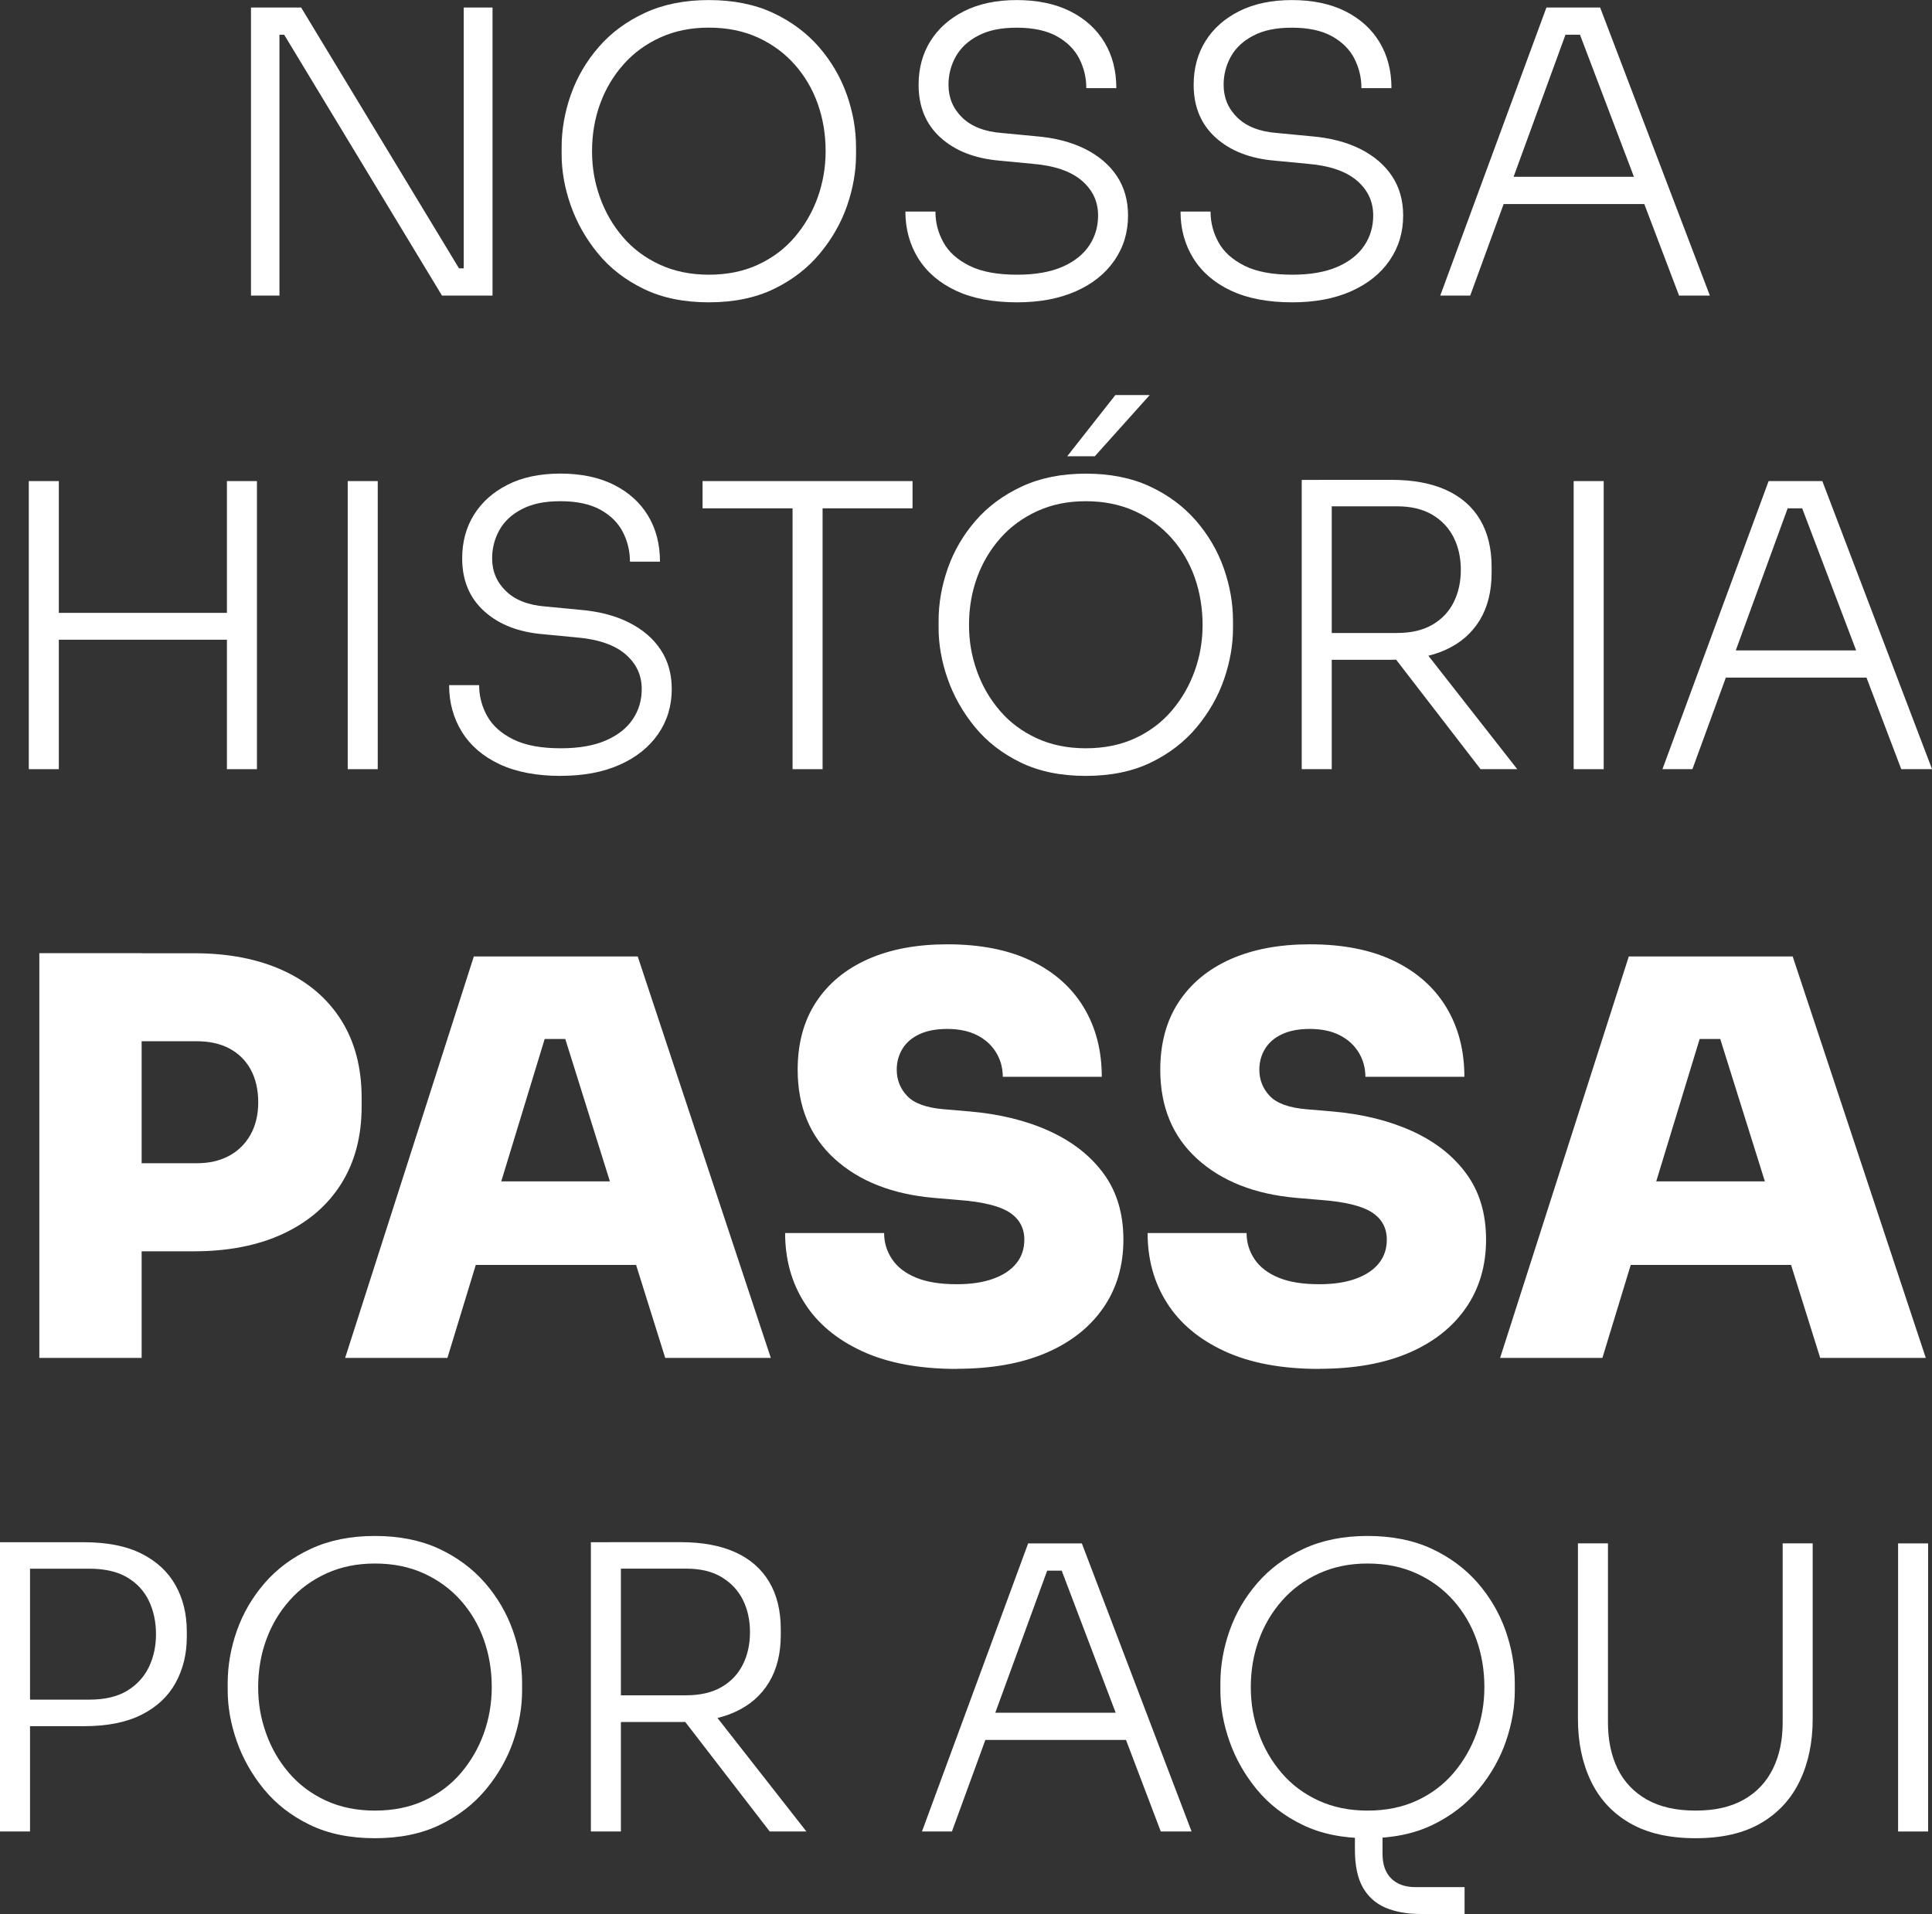
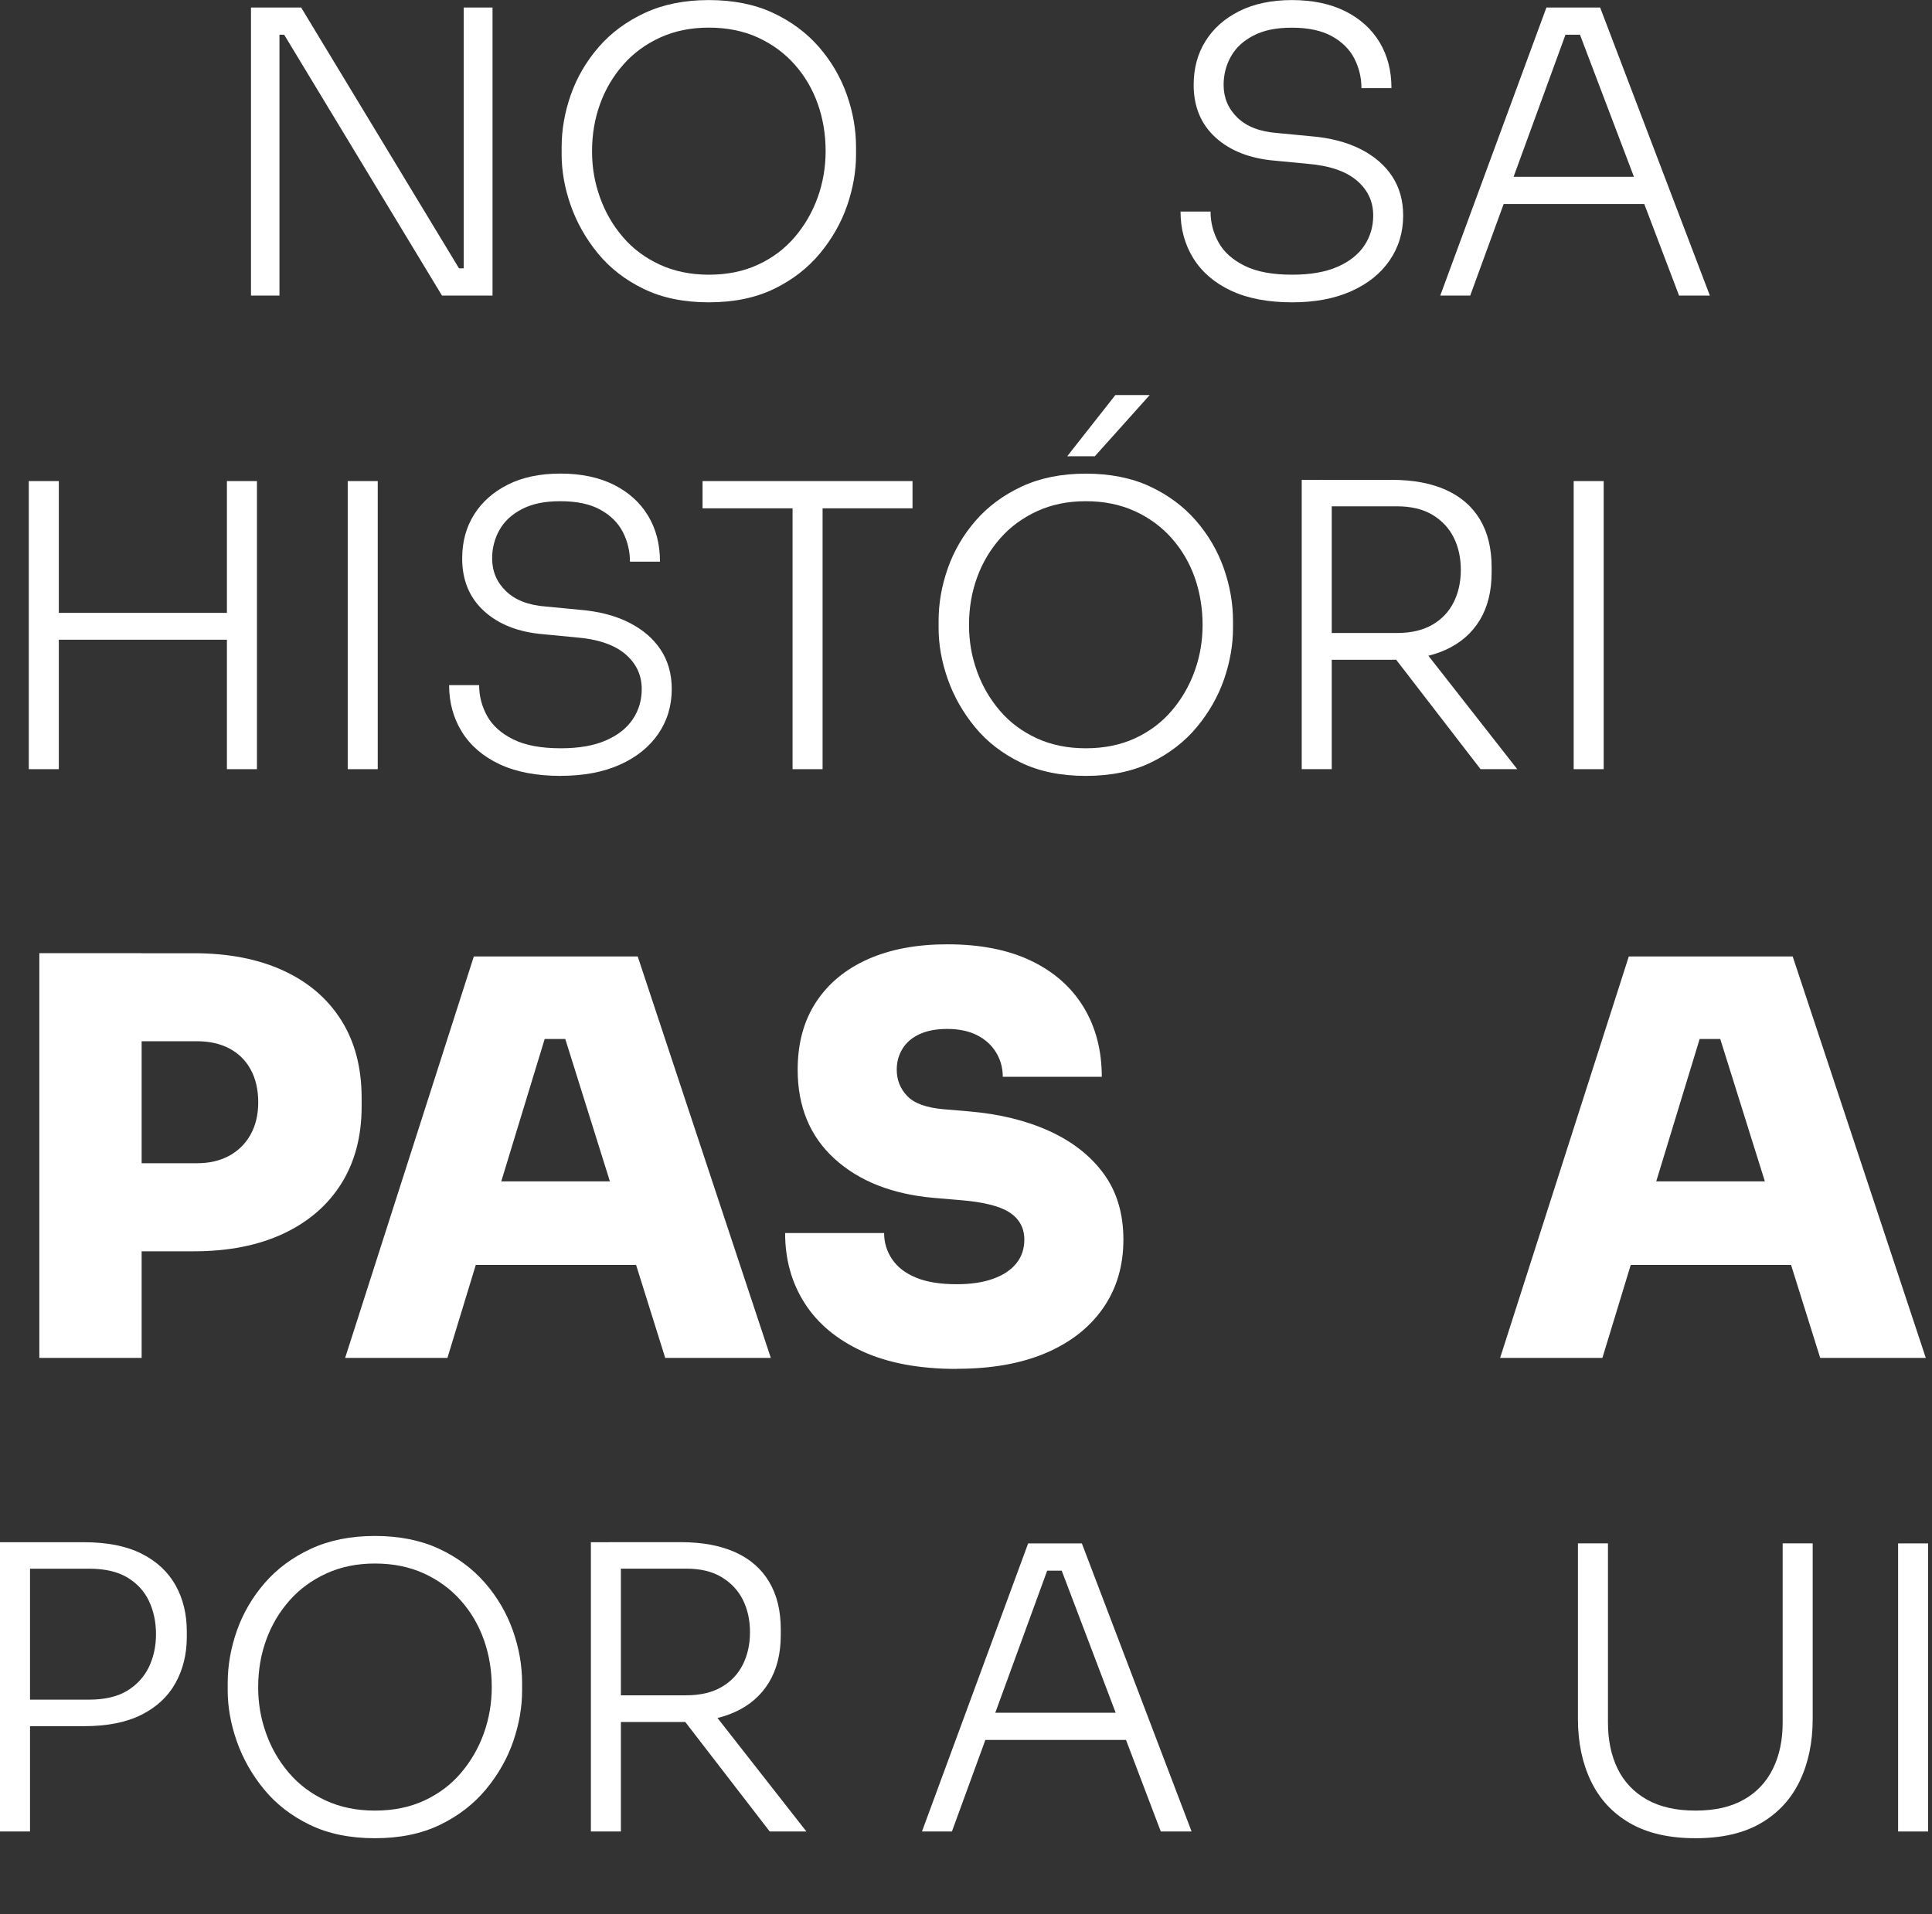
<svg xmlns="http://www.w3.org/2000/svg" id="Camada_2" data-name="Camada 2" viewBox="0 0 298.59 295.84">
  <rect x="0" y="0" width="298.59" height="295.84" fill="#333333" stroke="none" />
  <defs>
    <style>      .cls-1 {        fill: #fff;        stroke-width: 0px;      }    </style>
  </defs>
  <g id="Camada_1-2" data-name="Camada 1">
    <g>
      <path class="cls-1" d="m38.79,45.69V1.16h7.75l24.4,40.32h1.95l-1.22.98V1.16h4.45v44.53h-7.81L43.92,5.37h-1.95l1.22-.98v41.3h-4.39Z" />
      <path class="cls-1" d="m109.55,46.73c-3.86,0-7.22-.69-10.06-2.07-2.85-1.38-5.21-3.21-7.08-5.49-1.87-2.28-3.27-4.76-4.21-7.44-.94-2.68-1.4-5.31-1.4-7.87v-1.1c0-2.72.48-5.44,1.43-8.14.96-2.7,2.39-5.15,4.3-7.35,1.91-2.2,4.29-3.96,7.14-5.28,2.85-1.32,6.14-1.98,9.88-1.98s7.09.66,9.91,1.98c2.83,1.32,5.19,3.08,7.11,5.28,1.91,2.2,3.34,4.65,4.3,7.35.96,2.71,1.43,5.42,1.43,8.14v1.16c0,2.56-.46,5.18-1.37,7.84-.92,2.66-2.32,5.13-4.21,7.41-1.89,2.28-4.26,4.11-7.11,5.49-2.85,1.38-6.2,2.07-10.07,2.07Zm0-4.27c2.85,0,5.39-.52,7.62-1.56,2.24-1.04,4.13-2.46,5.67-4.27,1.54-1.81,2.72-3.85,3.54-6.13.81-2.28,1.22-4.66,1.22-7.14,0-2.6-.41-5.04-1.22-7.32-.81-2.28-2-4.3-3.57-6.07-1.57-1.77-3.47-3.16-5.7-4.18-2.24-1.02-4.76-1.52-7.56-1.52s-5.27.51-7.5,1.52c-2.24,1.02-4.14,2.41-5.7,4.18-1.57,1.77-2.77,3.79-3.6,6.07-.83,2.28-1.25,4.72-1.25,7.32s.41,4.86,1.22,7.14c.81,2.28,1.99,4.32,3.54,6.13,1.54,1.81,3.45,3.23,5.7,4.27,2.26,1.04,4.79,1.56,7.59,1.56Z" />
-       <path class="cls-1" d="m157.19,46.73c-3.74,0-6.89-.6-9.45-1.8-2.56-1.2-4.5-2.87-5.83-5-1.32-2.13-1.98-4.54-1.98-7.23h4.64c0,1.71.42,3.3,1.25,4.79.83,1.49,2.17,2.68,4.03,3.6,1.85.92,4.3,1.37,7.35,1.37,2.81,0,5.13-.41,6.99-1.22,1.85-.81,3.23-1.91,4.15-3.29.92-1.38,1.37-2.93,1.37-4.64,0-2.16-.84-3.96-2.53-5.4s-4.22-2.31-7.59-2.59l-5.12-.49c-3.82-.33-6.86-1.52-9.12-3.57-2.26-2.05-3.38-4.77-3.38-8.14,0-2.56.61-4.82,1.83-6.77,1.22-1.95,2.96-3.5,5.21-4.63s4.97-1.71,8.14-1.71,5.97.58,8.27,1.74c2.3,1.16,4.06,2.76,5.28,4.79,1.22,2.03,1.83,4.39,1.83,7.08h-4.64c0-1.63-.37-3.15-1.1-4.58-.73-1.42-1.89-2.57-3.48-3.45-1.59-.87-3.64-1.31-6.16-1.31s-4.38.41-5.95,1.22c-1.57.81-2.72,1.89-3.48,3.23-.75,1.34-1.13,2.81-1.13,4.39,0,1.99.71,3.68,2.13,5.06,1.42,1.38,3.48,2.18,6.16,2.38l5.12.49c3.01.24,5.58.91,7.72,1.98,2.13,1.08,3.77,2.48,4.91,4.21,1.14,1.73,1.71,3.75,1.71,6.07,0,2.6-.7,4.92-2.11,6.95-1.4,2.04-3.38,3.62-5.95,4.76s-5.59,1.71-9.09,1.71Z" />
      <path class="cls-1" d="m199.71,46.73c-3.74,0-6.89-.6-9.45-1.8-2.56-1.2-4.5-2.87-5.83-5-1.32-2.13-1.98-4.54-1.98-7.23h4.64c0,1.71.42,3.3,1.25,4.79.83,1.49,2.17,2.68,4.03,3.6,1.85.92,4.3,1.37,7.35,1.37,2.81,0,5.13-.41,6.99-1.22,1.85-.81,3.23-1.91,4.15-3.29.92-1.38,1.37-2.93,1.37-4.64,0-2.16-.84-3.96-2.53-5.4s-4.22-2.31-7.59-2.59l-5.12-.49c-3.82-.33-6.86-1.52-9.12-3.57-2.26-2.05-3.39-4.77-3.39-8.14,0-2.56.61-4.82,1.83-6.77,1.22-1.95,2.96-3.5,5.22-4.63s4.97-1.71,8.14-1.71,5.97.58,8.27,1.74c2.3,1.16,4.06,2.76,5.28,4.79,1.22,2.03,1.83,4.39,1.83,7.08h-4.64c0-1.63-.37-3.15-1.1-4.58-.73-1.42-1.89-2.57-3.48-3.45-1.59-.87-3.64-1.31-6.16-1.31s-4.38.41-5.95,1.22c-1.57.81-2.73,1.89-3.48,3.23-.75,1.34-1.13,2.81-1.13,4.39,0,1.99.71,3.68,2.13,5.06,1.42,1.38,3.48,2.18,6.16,2.38l5.12.49c3.01.24,5.58.91,7.72,1.98,2.13,1.08,3.77,2.48,4.91,4.21,1.14,1.73,1.71,3.75,1.71,6.07,0,2.6-.7,4.92-2.1,6.95-1.4,2.04-3.39,3.62-5.95,4.76-2.56,1.14-5.59,1.71-9.09,1.71Z" />
      <path class="cls-1" d="m222.59,45.69L239,1.16h8.3l16.96,44.53h-4.76l-15.8-41.6,2.5,1.28h-6.41l2.62-1.28-15.19,41.6h-4.64Zm8.78-14.15l1.53-4.21h20.68l1.59,4.21h-23.79Z" />
      <path class="cls-1" d="m4.45,118.89v-44.53h4.64v44.53h-4.64Zm3.6-20.01v-4.15h28.06v4.15H8.05Zm27.02,20.01v-44.53h4.64v44.53h-4.64Z" />
      <path class="cls-1" d="m53.74,118.89v-44.53h4.64v44.53h-4.64Z" />
      <path class="cls-1" d="m86.68,119.93c-3.74,0-6.89-.6-9.46-1.8-2.56-1.2-4.5-2.87-5.83-5-1.32-2.13-1.98-4.54-1.98-7.23h4.64c0,1.71.42,3.3,1.25,4.79.83,1.48,2.17,2.68,4.03,3.6s4.3,1.37,7.35,1.37c2.81,0,5.13-.41,6.98-1.22s3.23-1.91,4.15-3.29c.92-1.38,1.37-2.93,1.37-4.64,0-2.16-.84-3.95-2.53-5.4-1.69-1.44-4.22-2.31-7.59-2.59l-5.12-.49c-3.82-.32-6.86-1.51-9.12-3.57-2.26-2.05-3.39-4.77-3.39-8.14,0-2.56.61-4.82,1.83-6.77,1.22-1.95,2.96-3.5,5.22-4.64,2.26-1.14,4.97-1.71,8.14-1.71s5.97.58,8.27,1.74c2.3,1.16,4.06,2.76,5.28,4.79,1.22,2.03,1.83,4.39,1.83,7.08h-4.64c0-1.63-.37-3.15-1.1-4.58-.73-1.42-1.89-2.57-3.48-3.45-1.59-.87-3.64-1.31-6.16-1.31s-4.38.41-5.95,1.22c-1.57.81-2.73,1.89-3.48,3.23-.75,1.34-1.13,2.81-1.13,4.39,0,1.99.71,3.68,2.14,5.06,1.42,1.38,3.48,2.18,6.16,2.38l5.12.49c3.01.24,5.58.9,7.72,1.98,2.14,1.08,3.77,2.48,4.91,4.21,1.14,1.73,1.71,3.75,1.71,6.07,0,2.6-.7,4.92-2.1,6.95-1.4,2.03-3.39,3.62-5.95,4.76-2.56,1.14-5.59,1.71-9.09,1.71Z" />
      <path class="cls-1" d="m108.58,78.57v-4.21h32.45v4.21h-32.45Zm13.91,40.32v-41.48h4.64v41.48h-4.64Z" />
      <path class="cls-1" d="m167.81,119.93c-3.86,0-7.22-.69-10.06-2.07-2.85-1.38-5.21-3.21-7.08-5.49-1.87-2.28-3.27-4.76-4.21-7.44-.94-2.68-1.4-5.31-1.4-7.87v-1.1c0-2.72.48-5.44,1.43-8.14.96-2.71,2.39-5.15,4.3-7.35,1.91-2.2,4.29-3.95,7.14-5.28,2.85-1.32,6.14-1.98,9.88-1.98s7.09.66,9.91,1.98c2.83,1.32,5.19,3.08,7.11,5.28,1.91,2.2,3.34,4.65,4.3,7.35.95,2.71,1.43,5.42,1.43,8.14v1.16c0,2.56-.46,5.17-1.37,7.84-.92,2.66-2.32,5.13-4.21,7.41s-4.26,4.11-7.11,5.49c-2.85,1.38-6.2,2.07-10.07,2.07Zm0-4.27c2.85,0,5.39-.52,7.62-1.55s4.13-2.46,5.67-4.27c1.54-1.81,2.72-3.85,3.54-6.13s1.22-4.66,1.22-7.14-.41-5.04-1.22-7.32-2-4.3-3.57-6.07c-1.57-1.77-3.47-3.16-5.7-4.18-2.24-1.02-4.76-1.53-7.56-1.53s-5.27.51-7.5,1.53-4.14,2.41-5.7,4.18c-1.57,1.77-2.77,3.79-3.6,6.07-.83,2.28-1.25,4.72-1.25,7.32s.41,4.86,1.22,7.14,1.99,4.32,3.54,6.13c1.54,1.81,3.45,3.23,5.7,4.27,2.26,1.04,4.79,1.55,7.59,1.55Zm-2.87-45.14l7.44-9.46h5.31l-8.48,9.46h-4.27Z" />
      <path class="cls-1" d="m201.18,118.89v-44.71h4.64v44.71h-4.64Zm2.75-16.9v-4.15h11.96c2.2,0,4.03-.43,5.49-1.28,1.46-.85,2.56-2.01,3.29-3.48s1.1-3.13,1.1-5-.37-3.54-1.1-5c-.73-1.46-1.83-2.63-3.29-3.51-1.46-.87-3.29-1.31-5.49-1.31h-11.96v-4.09h11.16c3.29,0,6.09.52,8.39,1.56s4.05,2.56,5.25,4.57c1.2,2.01,1.8,4.46,1.8,7.35v.85c0,2.89-.61,5.34-1.83,7.35s-2.97,3.54-5.25,4.58-5.06,1.55-8.36,1.55h-11.16Zm24.89,16.9l-15.19-19.7h5.43l15.43,19.7h-5.67Z" />
      <path class="cls-1" d="m243.21,118.89v-44.53h4.64v44.53h-4.64Z" />
-       <path class="cls-1" d="m256.93,118.89l16.41-44.53h8.3l16.96,44.53h-4.76l-15.8-41.6,2.5,1.28h-6.41l2.62-1.28-15.19,41.6h-4.64Zm8.78-14.15l1.53-4.21h20.68l1.59,4.21h-23.79Z" />
      <path class="cls-1" d="m6.08,209.89v-62.56h15.81v62.56H6.08Zm14.11-16.49v-13.6h10.2c1.93,0,3.6-.38,5.02-1.15,1.42-.77,2.52-1.86,3.31-3.27.79-1.42,1.19-3.09,1.19-5.01s-.4-3.68-1.19-5.1c-.79-1.42-1.9-2.49-3.31-3.23-1.42-.74-3.09-1.1-5.02-1.1h-10.2v-13.6h9.78c5.33,0,9.93.89,13.81,2.68,3.88,1.78,6.87,4.35,8.97,7.69,2.1,3.34,3.14,7.34,3.14,11.98v1.36c0,4.59-1.05,8.56-3.14,11.9-2.1,3.35-5.09,5.92-8.97,7.74-3.88,1.81-8.49,2.72-13.81,2.72h-9.78Z" />
      <path class="cls-1" d="m53.34,209.89l19.89-62.05h25.33l20.57,62.05h-16.32l-15.98-51,4.5,1.7h-11.22l4.59-1.7-15.55,51h-15.81Zm16.23-14.37l4.76-12.92h23.55l4.76,12.92h-33.07Z" />
      <path class="cls-1" d="m147.86,211.59c-5.78,0-10.64-.91-14.58-2.72-3.94-1.81-6.91-4.29-8.92-7.44-2.01-3.14-3.02-6.76-3.02-10.84h15.3c0,1.47.41,2.82,1.23,4.04.82,1.22,2.05,2.17,3.7,2.85,1.64.68,3.74,1.02,6.29,1.02,2.21,0,4.09-.28,5.65-.85,1.56-.56,2.75-1.36,3.57-2.38.82-1.02,1.23-2.24,1.23-3.66,0-1.81-.77-3.21-2.29-4.21-1.53-.99-4.11-1.63-7.74-1.91l-4-.34c-6.4-.57-11.5-2.58-15.3-6.04-3.8-3.46-5.7-8.05-5.7-13.77,0-4.08.95-7.57,2.85-10.46,1.9-2.89,4.58-5.1,8.03-6.63,3.46-1.53,7.54-2.29,12.24-2.29,5.1,0,9.42.85,12.96,2.55,3.54,1.7,6.25,4.09,8.12,7.18,1.87,3.09,2.8,6.67,2.8,10.75h-15.3c0-1.36-.34-2.61-1.02-3.74-.68-1.13-1.66-2.03-2.93-2.68-1.28-.65-2.82-.98-4.63-.98-1.7,0-3.13.27-4.29.81-1.16.54-2.04,1.29-2.63,2.25-.59.96-.89,2.04-.89,3.23,0,1.59.54,2.95,1.62,4.08,1.08,1.13,2.95,1.81,5.61,2.04l4,.34c4.65.4,8.75,1.4,12.32,3.02s6.38,3.81,8.42,6.59c2.04,2.78,3.06,6.18,3.06,10.2s-1.03,7.54-3.1,10.54-5.02,5.33-8.84,6.97c-3.82,1.64-8.43,2.46-13.81,2.46Z" />
-       <path class="cls-1" d="m203.88,211.59c-5.78,0-10.64-.91-14.58-2.72-3.94-1.81-6.91-4.29-8.92-7.44-2.01-3.14-3.02-6.76-3.02-10.84h15.3c0,1.47.41,2.82,1.23,4.04.82,1.22,2.05,2.17,3.7,2.85s3.74,1.02,6.29,1.02c2.21,0,4.09-.28,5.65-.85,1.56-.56,2.75-1.36,3.57-2.38.82-1.02,1.23-2.24,1.23-3.66,0-1.81-.76-3.21-2.29-4.21-1.53-.99-4.11-1.63-7.73-1.91l-4-.34c-6.4-.57-11.5-2.58-15.3-6.04-3.8-3.46-5.69-8.05-5.69-13.77,0-4.08.95-7.57,2.85-10.46,1.9-2.89,4.58-5.1,8.03-6.63,3.46-1.53,7.54-2.29,12.24-2.29,5.1,0,9.42.85,12.96,2.55,3.54,1.7,6.25,4.09,8.12,7.18,1.87,3.09,2.8,6.67,2.8,10.75h-15.3c0-1.36-.34-2.61-1.02-3.74-.68-1.13-1.66-2.03-2.93-2.68-1.27-.65-2.82-.98-4.63-.98-1.7,0-3.13.27-4.29.81-1.16.54-2.04,1.29-2.63,2.25-.59.96-.89,2.04-.89,3.23,0,1.59.54,2.95,1.62,4.08,1.08,1.13,2.95,1.81,5.61,2.04l4,.34c4.65.4,8.75,1.4,12.33,3.02s6.38,3.81,8.42,6.59c2.04,2.78,3.06,6.18,3.06,10.2s-1.03,7.54-3.1,10.54c-2.07,3-5.02,5.33-8.84,6.97-3.82,1.64-8.43,2.46-13.81,2.46Z" />
      <path class="cls-1" d="m231.84,209.89l19.89-62.05h25.33l20.57,62.05h-16.32l-15.98-51,4.5,1.7h-11.22l4.59-1.7-15.55,51h-15.81Zm16.24-14.37l4.76-12.92h23.54l4.76,12.92h-33.07Z" />
      <path class="cls-1" d="m0,283.09v-44.71h4.64v44.71H0Zm3.42-16.29v-4.09h10.37c2.4,0,4.35-.46,5.86-1.37,1.5-.92,2.62-2.14,3.36-3.66.73-1.53,1.1-3.22,1.1-5.09s-.37-3.63-1.1-5.15c-.73-1.53-1.85-2.73-3.36-3.63-1.5-.89-3.46-1.34-5.86-1.34H3.42v-4.09h9.58c3.58,0,6.54.59,8.88,1.77,2.34,1.18,4.09,2.81,5.25,4.88s1.74,4.45,1.74,7.14v.85c0,2.64-.58,5.01-1.74,7.11-1.16,2.1-2.91,3.73-5.25,4.91-2.34,1.18-5.3,1.77-8.88,1.77H3.42Z" />
      <path class="cls-1" d="m57.95,284.13c-3.86,0-7.22-.69-10.07-2.07-2.85-1.38-5.21-3.21-7.08-5.49-1.87-2.28-3.27-4.76-4.21-7.44-.94-2.69-1.4-5.31-1.4-7.87v-1.1c0-2.72.48-5.44,1.43-8.14.96-2.7,2.39-5.15,4.3-7.35,1.91-2.2,4.29-3.96,7.14-5.28,2.85-1.32,6.14-1.98,9.88-1.98s7.08.66,9.91,1.98c2.83,1.32,5.19,3.08,7.11,5.28,1.91,2.2,3.34,4.65,4.3,7.35.96,2.71,1.43,5.42,1.43,8.14v1.16c0,2.56-.46,5.18-1.37,7.84-.92,2.66-2.32,5.13-4.21,7.41-1.89,2.28-4.26,4.11-7.11,5.49-2.85,1.38-6.2,2.07-10.06,2.07Zm0-4.27c2.85,0,5.39-.52,7.62-1.55,2.24-1.04,4.13-2.46,5.67-4.27,1.54-1.81,2.72-3.85,3.54-6.13.81-2.28,1.22-4.66,1.22-7.14,0-2.6-.41-5.04-1.22-7.32-.81-2.28-2-4.3-3.57-6.07-1.57-1.77-3.47-3.16-5.7-4.18-2.24-1.02-4.76-1.53-7.56-1.53s-5.27.51-7.5,1.53c-2.24,1.02-4.14,2.41-5.7,4.18-1.57,1.77-2.77,3.79-3.6,6.07-.83,2.28-1.25,4.72-1.25,7.32s.41,4.86,1.22,7.14c.81,2.28,1.99,4.32,3.54,6.13,1.55,1.81,3.45,3.23,5.7,4.27s4.79,1.55,7.59,1.55Z" />
      <path class="cls-1" d="m91.32,283.09v-44.71h4.64v44.71h-4.64Zm2.75-16.9v-4.15h11.96c2.2,0,4.03-.43,5.49-1.28s2.56-2.01,3.29-3.48c.73-1.46,1.1-3.13,1.1-5s-.37-3.54-1.1-5-1.83-2.63-3.29-3.51-3.29-1.31-5.49-1.31h-11.96v-4.09h11.16c3.29,0,6.09.52,8.39,1.55,2.3,1.04,4.05,2.56,5.25,4.58,1.2,2.01,1.8,4.46,1.8,7.35v.85c0,2.89-.61,5.34-1.83,7.35-1.22,2.01-2.97,3.54-5.25,4.57-2.28,1.04-5.06,1.55-8.36,1.55h-11.16Zm24.89,16.9l-15.19-19.7h5.43l15.43,19.7h-5.67Z" />
      <path class="cls-1" d="m142.49,283.09l16.41-44.53h8.3l16.96,44.53h-4.76l-15.8-41.6,2.5,1.28h-6.41l2.62-1.28-15.19,41.6h-4.64Zm8.78-14.15l1.53-4.21h20.68l1.59,4.21h-23.79Z" />
-       <path class="cls-1" d="m211.36,284.13c-3.86,0-7.22-.69-10.06-2.07-2.85-1.38-5.21-3.21-7.08-5.49-1.87-2.28-3.27-4.76-4.21-7.44-.94-2.69-1.4-5.31-1.4-7.87v-1.1c0-2.72.48-5.44,1.43-8.14.96-2.7,2.39-5.15,4.3-7.35,1.91-2.2,4.29-3.96,7.14-5.28,2.85-1.32,6.14-1.98,9.88-1.98s7.09.66,9.91,1.98c2.83,1.32,5.19,3.08,7.11,5.28,1.91,2.2,3.34,4.65,4.3,7.35.95,2.71,1.43,5.42,1.43,8.14v1.16c0,2.56-.46,5.18-1.37,7.84-.92,2.66-2.32,5.13-4.21,7.41s-4.26,4.11-7.11,5.49c-2.85,1.38-6.2,2.07-10.07,2.07Zm0-4.27c2.85,0,5.39-.52,7.62-1.55s4.13-2.46,5.67-4.27c1.54-1.81,2.72-3.85,3.54-6.13s1.22-4.66,1.22-7.14c0-2.6-.41-5.04-1.22-7.32s-2-4.3-3.57-6.07c-1.57-1.77-3.47-3.16-5.7-4.18-2.24-1.02-4.76-1.53-7.56-1.53s-5.27.51-7.5,1.53c-2.24,1.02-4.14,2.41-5.7,4.18-1.57,1.77-2.77,3.79-3.6,6.07-.83,2.28-1.25,4.72-1.25,7.32s.41,4.86,1.22,7.14,1.99,4.32,3.54,6.13c1.54,1.81,3.45,3.23,5.7,4.27,2.26,1.04,4.79,1.55,7.59,1.55Zm8.17,15.98c-2.07,0-3.87-.33-5.4-.97-1.52-.65-2.69-1.7-3.51-3.14-.81-1.44-1.22-3.38-1.22-5.83v-4.88h4.27v5.55c0,1.63.45,2.89,1.34,3.78s2.16,1.34,3.78,1.34h7.56v4.15h-6.83Z" />
      <path class="cls-1" d="m262.05,284.13c-4.07,0-7.44-.77-10.13-2.32-2.68-1.54-4.7-3.71-6.04-6.5s-2.01-5.99-2.01-9.61v-27.15h4.64v27.7c0,2.72.5,5.1,1.49,7.14,1,2.03,2.5,3.62,4.51,4.76,2.01,1.14,4.52,1.71,7.53,1.71s5.45-.56,7.44-1.68c1.99-1.12,3.5-2.71,4.51-4.76,1.02-2.05,1.52-4.44,1.52-7.17v-27.7h4.64v27.15c0,3.62-.67,6.82-2.01,9.61s-3.35,4.95-6.01,6.5-6.03,2.32-10.09,2.32Z" />
      <path class="cls-1" d="m293.35,283.09v-44.53h4.64v44.53h-4.64Z" />
    </g>
  </g>
</svg>